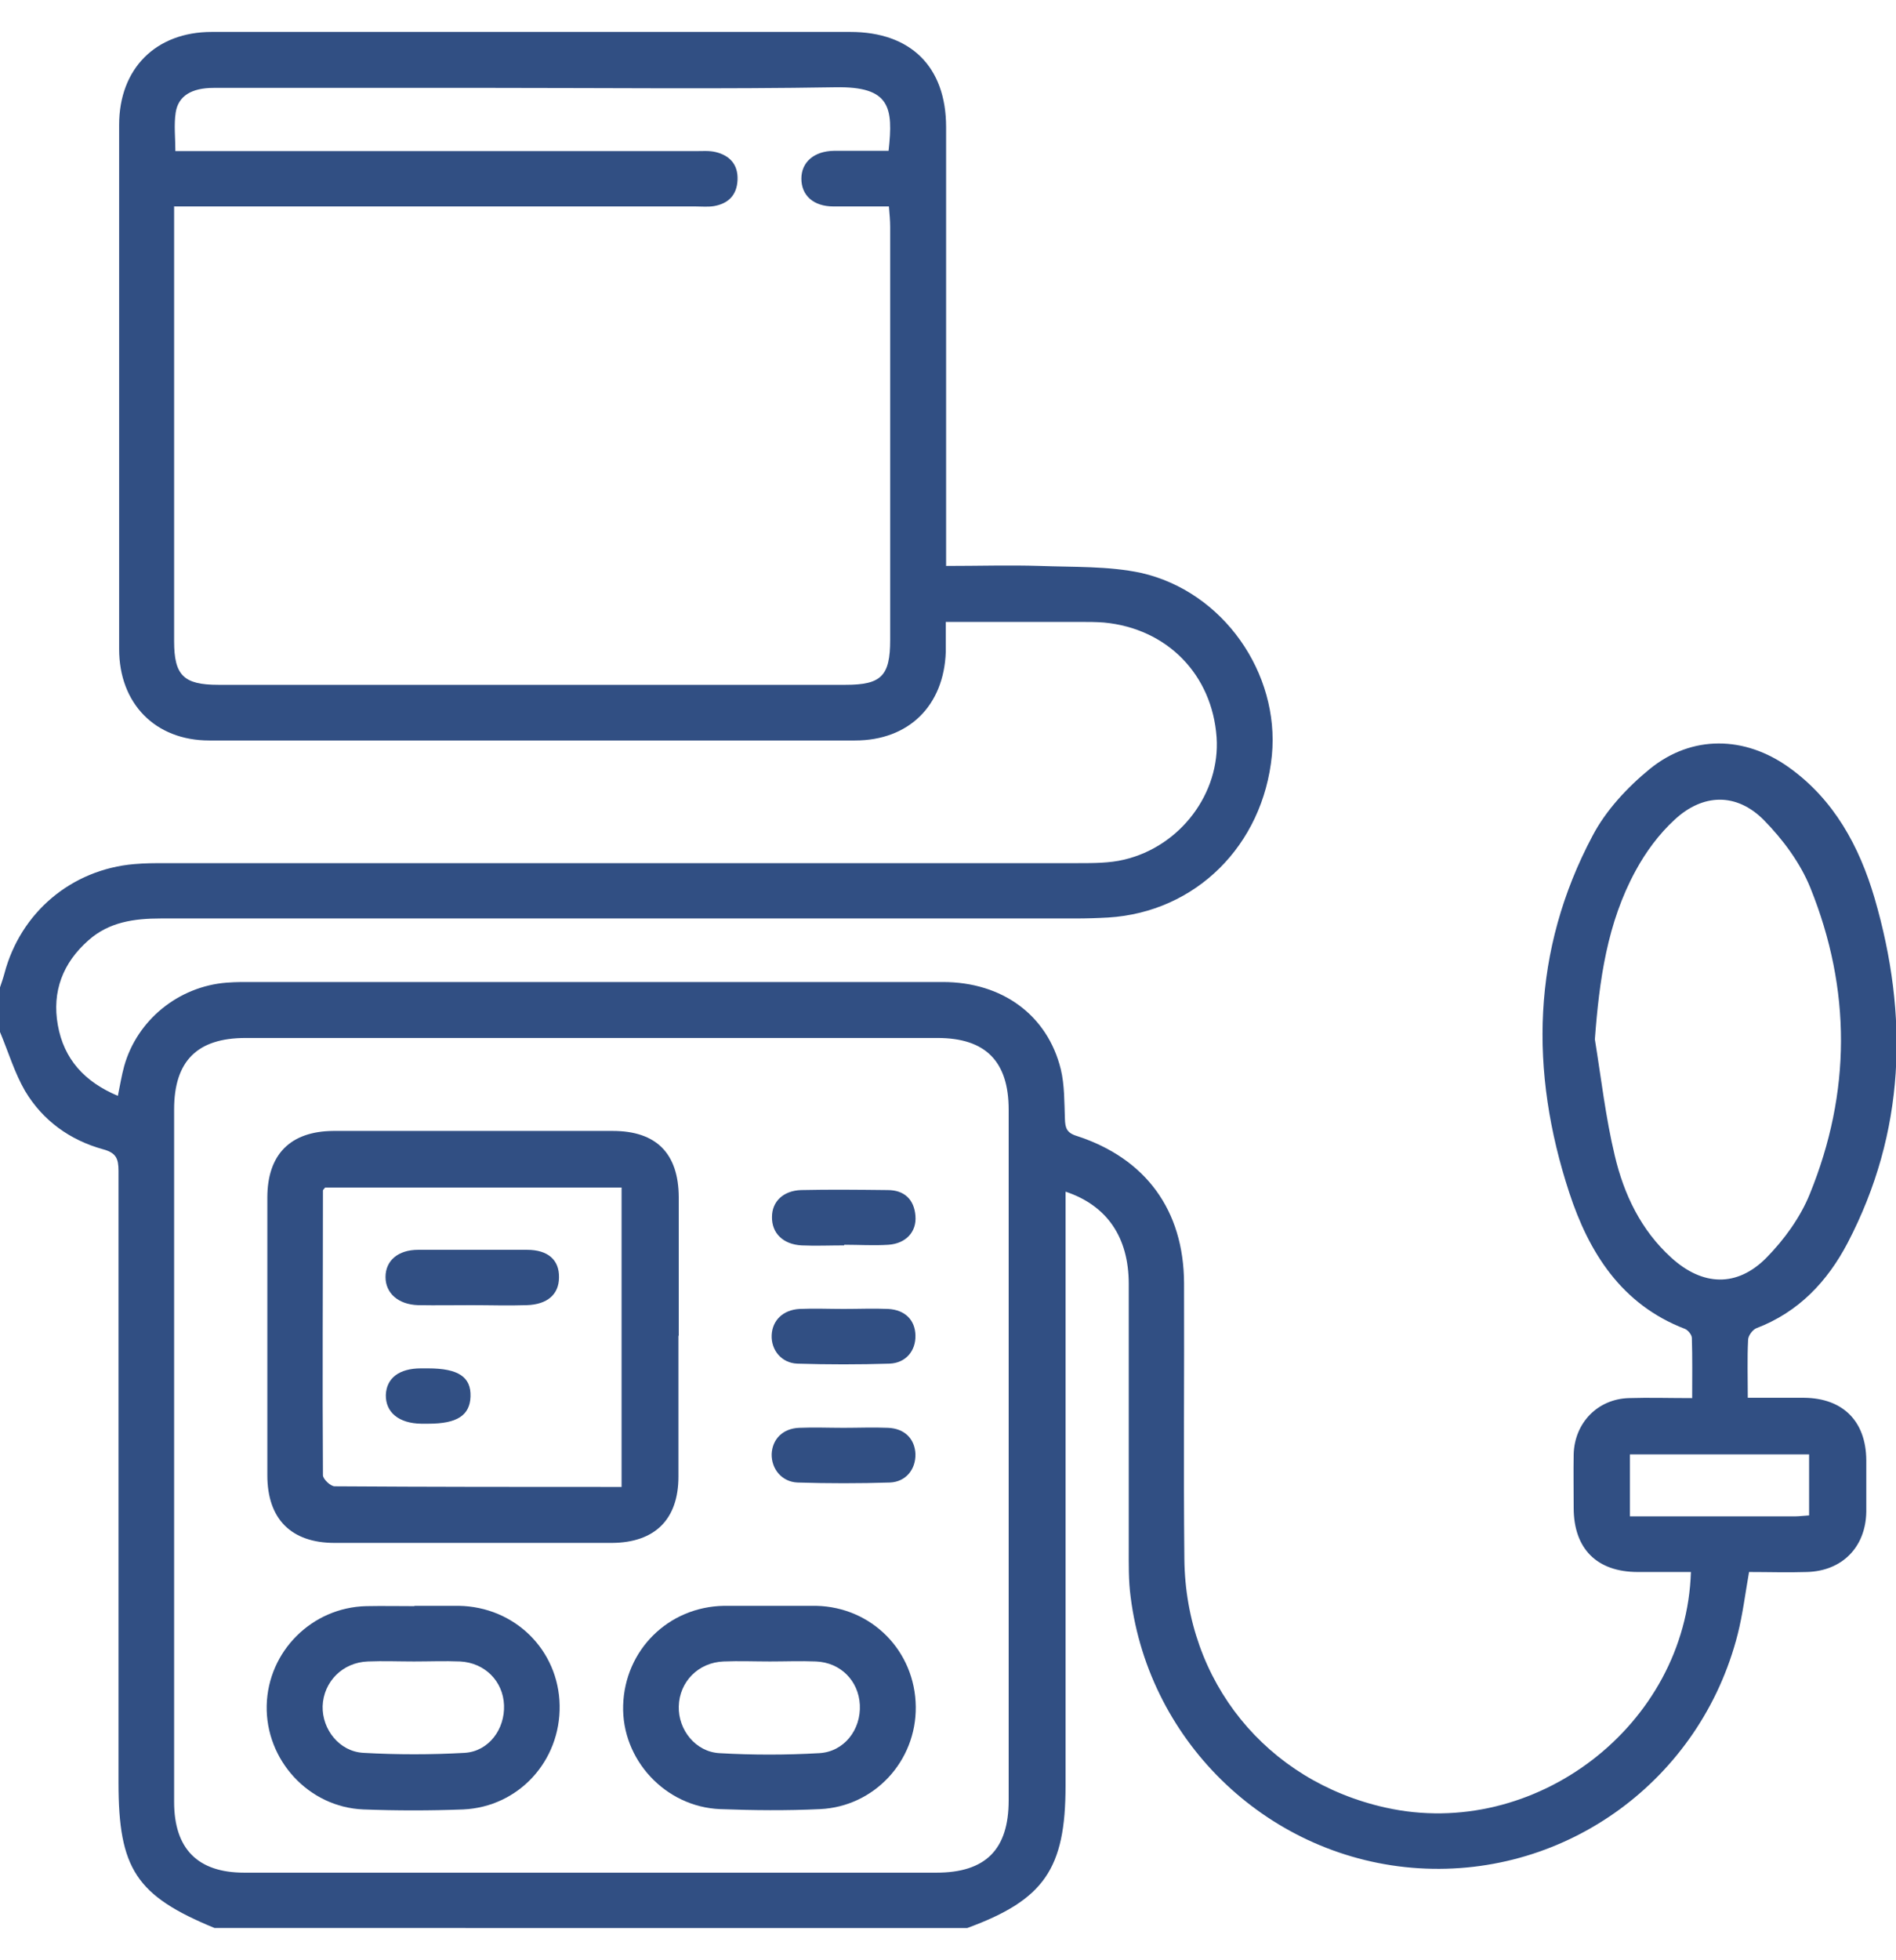
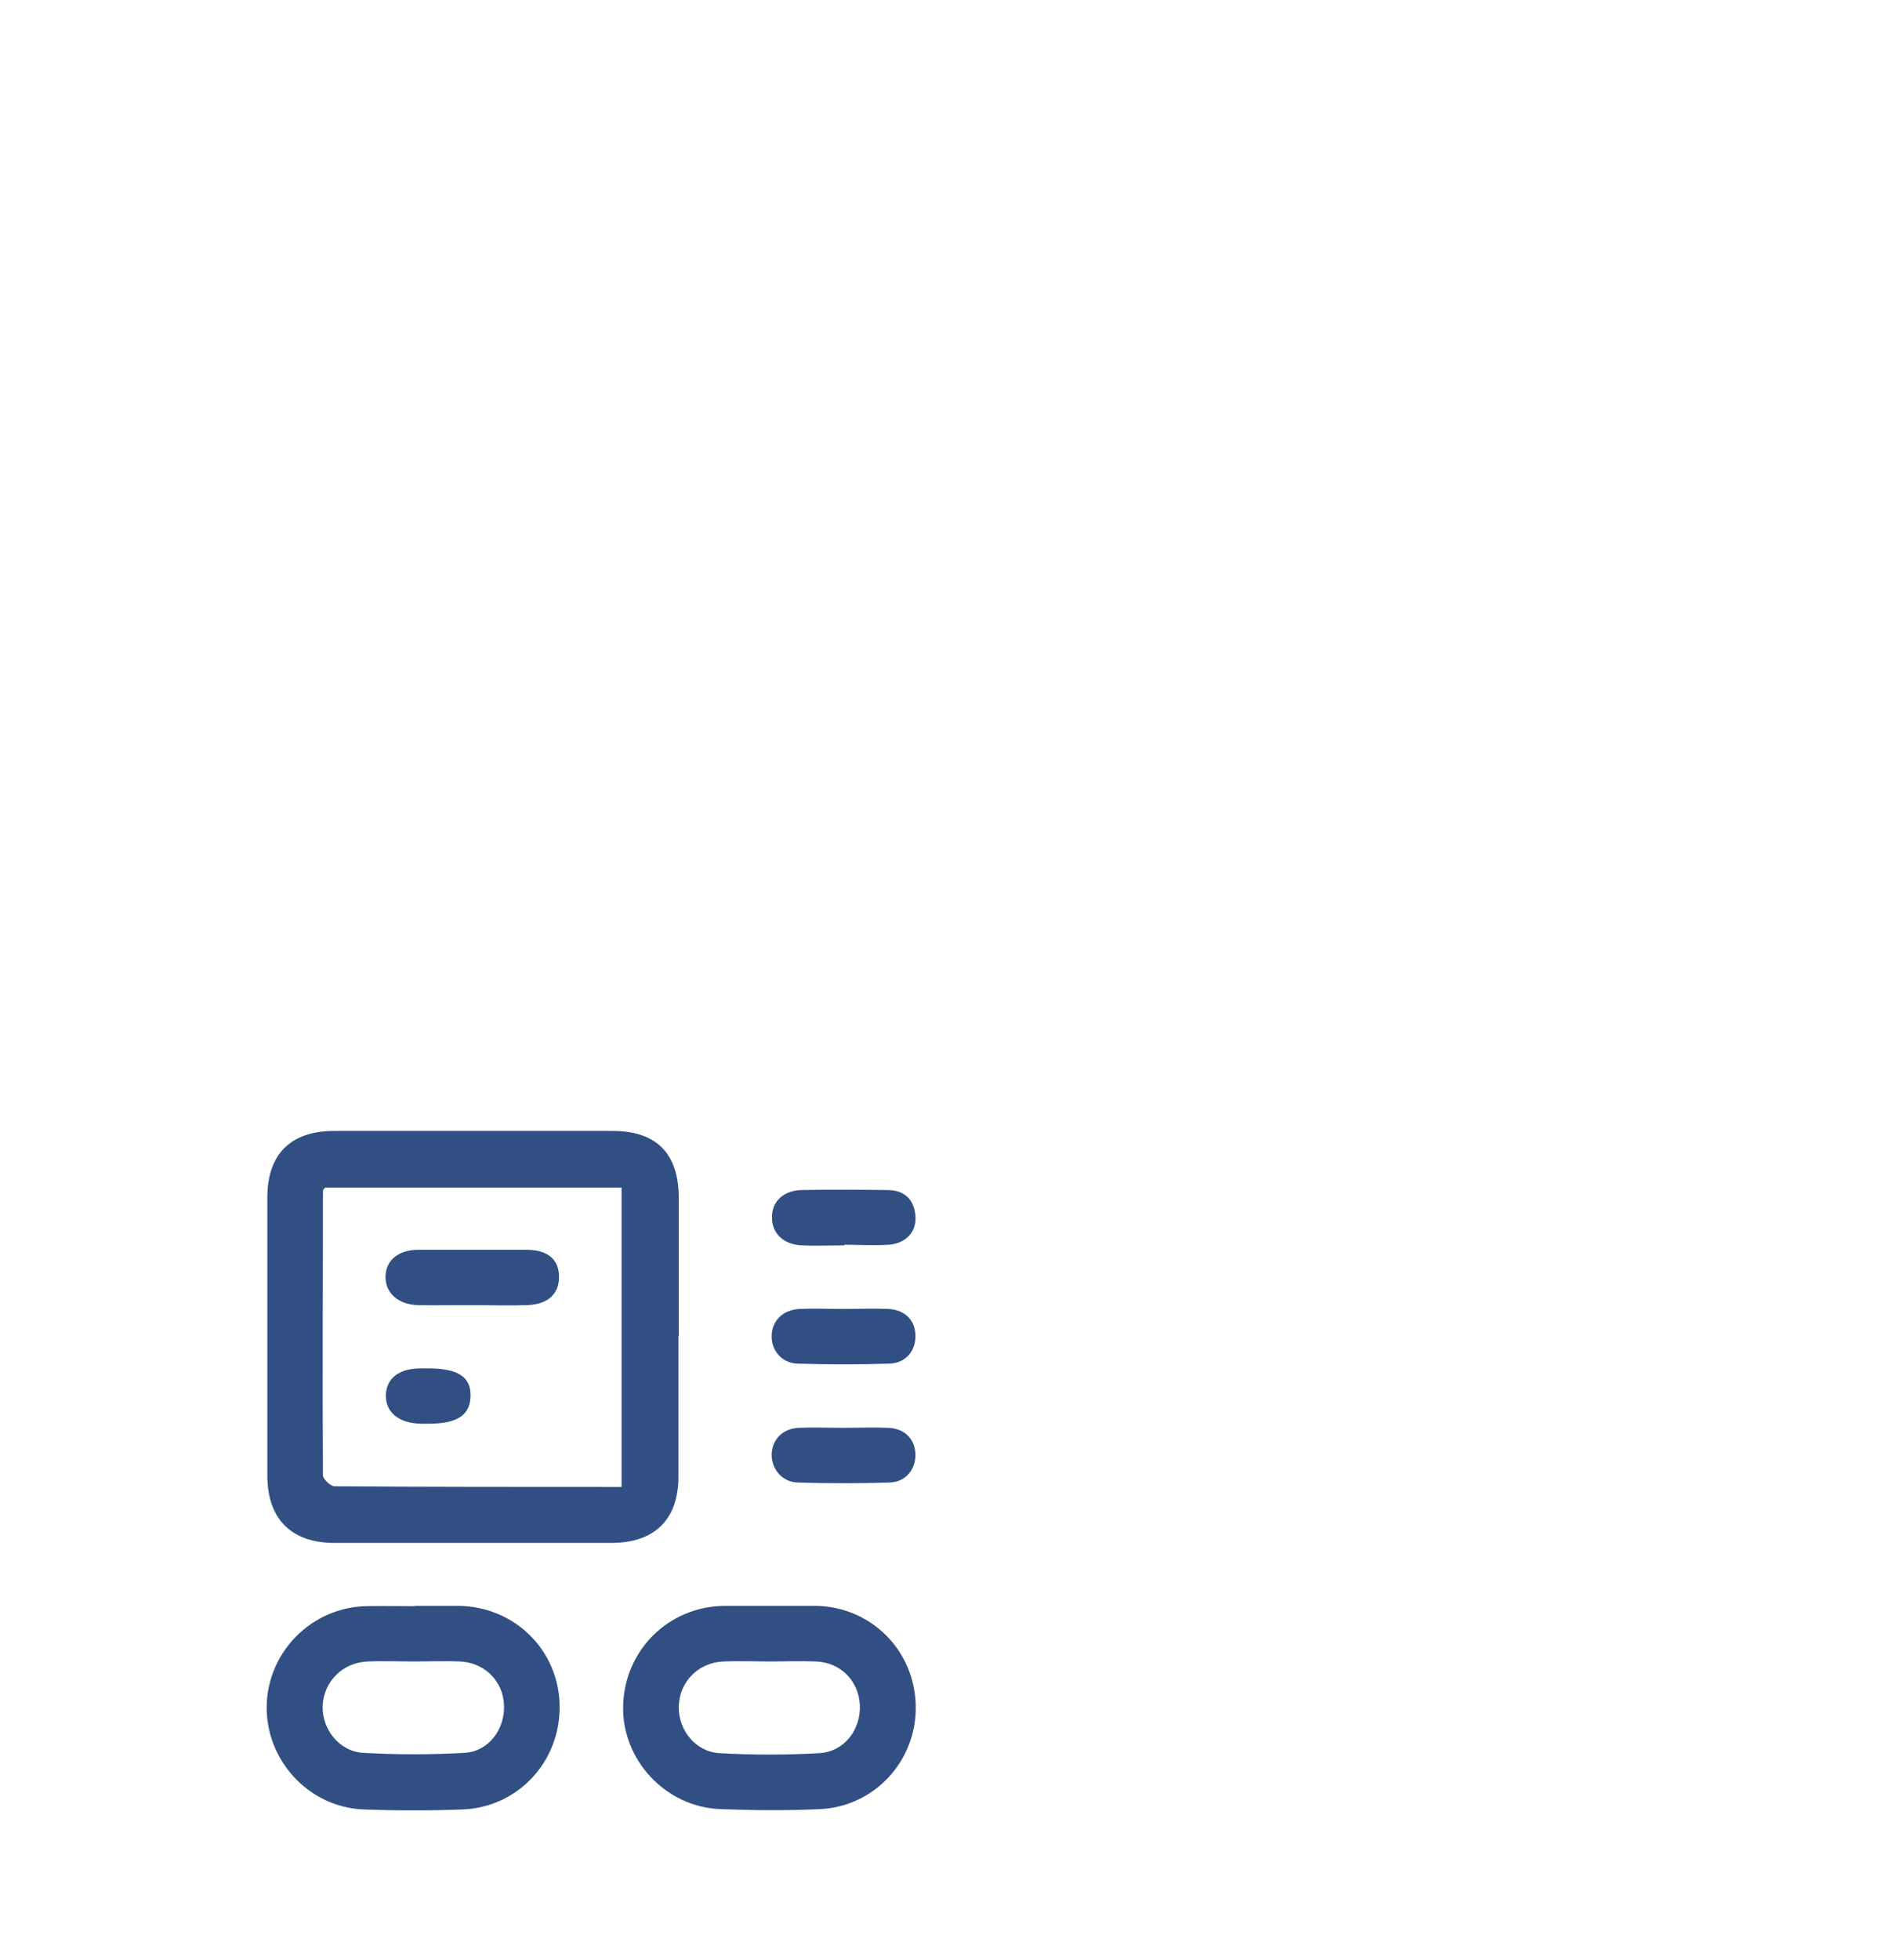
<svg xmlns="http://www.w3.org/2000/svg" id="Layer_2" data-name="Layer 2" viewBox="0 0 60 62">
  <defs>
    <style>
      .cls-1 {
        fill: #606060;
        opacity: 0;
      }

      .cls-1, .cls-2 {
        stroke-width: 0px;
      }

      .cls-2 {
        fill: #314f83;
      }
    </style>
  </defs>
  <g id="Layer_1-2" data-name="Layer 1">
    <g id="Laparoscopic_Surgery" data-name="Laparoscopic Surgery">
-       <rect class="cls-1" width="60" height="62" />
      <g>
-         <path class="cls-2" d="M0,31.23c.05-.15.1-.29.14-.44.51-1.93,2.12-3.29,4.11-3.46.33-.03.66-.03.99-.03,9.63,0,19.25,0,28.88,0,.49,0,.99,0,1.45-.11,1.79-.42,3.05-2.11,2.93-3.87-.14-1.98-1.56-3.44-3.56-3.63-.25-.02-.51-.02-.76-.02-1.38,0-2.77,0-4.25,0,0,.34,0,.65,0,.95-.06,1.7-1.17,2.8-2.87,2.8-6.81,0-13.63,0-20.44,0-1.71,0-2.85-1.17-2.85-2.89,0-5.53,0-11.05,0-16.58,0-1.78,1.16-2.94,2.93-2.94,6.74,0,13.47,0,20.21,0,1.91,0,3.03,1.1,3.03,3.01,0,4.28,0,8.55,0,12.83,0,.33,0,.66,0,1.05,1.03,0,2-.03,2.97,0,1.07.04,2.17,0,3.2.22,2.6.59,4.39,3.17,4.14,5.77-.28,2.85-2.41,4.96-5.18,5.13-.35.02-.7.03-1.05.03-9.64,0-19.29,0-28.93,0-.84,0-1.64.11-2.29.69-.81.71-1.16,1.62-.97,2.68.19,1.08.85,1.8,1.9,2.24.07-.34.12-.65.2-.94.41-1.46,1.72-2.52,3.24-2.64.16-.01.31-.02.47-.02,7.4,0,14.8,0,22.2,0,1.88,0,3.31,1.05,3.73,2.76.12.5.11,1.04.13,1.57.01.28.05.44.38.54,2.18.71,3.38,2.35,3.39,4.65.01,2.91-.02,5.82.01,8.73.04,3.88,2.6,7.02,6.36,7.86,4.73,1.06,9.52-2.6,9.67-7.45-.56,0-1.12,0-1.68,0-1.3,0-2.03-.74-2.03-2.03,0-.57-.01-1.13,0-1.7.03-.99.76-1.74,1.74-1.77.64-.02,1.28,0,2.01,0,0-.67.01-1.28-.01-1.9,0-.1-.12-.25-.22-.29-2.01-.77-3.04-2.42-3.66-4.31-1.26-3.84-1.19-7.66.74-11.29.42-.8,1.1-1.53,1.81-2.11,1.33-1.08,3-1.05,4.4-.05,1.43,1.02,2.23,2.5,2.71,4.13,1.09,3.73.98,7.4-.85,10.91-.64,1.22-1.55,2.19-2.89,2.7-.12.05-.26.24-.26.37-.03.58-.01,1.17-.01,1.83.62,0,1.2,0,1.78,0,1.23.01,1.96.74,1.97,1.97,0,.55,0,1.09,0,1.64-.02,1.11-.76,1.87-1.88,1.9-.6.02-1.21,0-1.83,0-.12.68-.2,1.34-.36,1.97-1.17,4.59-5.4,7.69-10.09,7.4-4.68-.29-8.53-3.91-9.12-8.58-.07-.52-.06-1.05-.06-1.58,0-2.77,0-5.54,0-8.32,0-1.47-.68-2.48-2-2.92v.69c0,6.03,0,12.07,0,18.1,0,2.63-.68,3.61-3.11,4.5H6.79c-2.48-1.02-3.04-1.87-3.04-4.6,0-6.45,0-12.9,0-19.35,0-.39-.08-.57-.49-.68-1.05-.29-1.91-.91-2.47-1.85C.46,33.93.26,33.26,0,32.64c0-.47,0-.94,0-1.41ZM18.74,59.23c3.63,0,7.26,0,10.89,0,1.56,0,2.29-.73,2.29-2.29,0-7.28,0-14.56,0-21.84,0-1.53-.73-2.27-2.25-2.27-7.3,0-14.6,0-21.9,0-1.53,0-2.26.73-2.26,2.26,0,7.3,0,14.6,0,21.9,0,1.49.75,2.24,2.22,2.24,3.67,0,7.34,0,11.01,0ZM5.51,6.52v.64c0,4.37,0,8.75,0,13.12,0,1.08.3,1.38,1.4,1.38,6.62,0,13.24,0,19.85,0,1.13,0,1.41-.28,1.41-1.42,0-4.35,0-8.71,0-13.06,0-.21-.02-.41-.04-.65-.62,0-1.19,0-1.75,0-.64,0-1.02-.35-1.02-.88,0-.52.4-.87,1.03-.88.58,0,1.16,0,1.73,0,.15-1.37.06-2.04-1.68-2.01-3.59.06-7.18.02-10.78.02-2.97,0-5.93,0-8.9,0-.69,0-1.12.25-1.2.78-.06.39-.01.8-.01,1.22h.76c5.23,0,10.46,0,15.7,0,.21,0,.44-.02.64.03.45.11.71.4.69.88-.02.48-.29.75-.75.83-.19.03-.39.01-.58.01-4.69,0-9.37,0-14.06,0h-2.43ZM50.47,32.87c.2,1.23.34,2.47.63,3.68.29,1.23.83,2.36,1.79,3.23.99.9,2.08.94,3.01,0,.56-.57,1.07-1.27,1.37-2.01,1.31-3.21,1.32-6.47.02-9.69-.32-.79-.87-1.53-1.47-2.14-.86-.87-1.93-.85-2.83-.01-.49.45-.91,1.02-1.23,1.61-.9,1.65-1.15,3.46-1.29,5.34ZM57.25,47.94v-1.94h-5.67v1.96c1.77,0,3.5,0,5.23,0,.13,0,.26-.02.44-.03Z" />
        <path class="cls-2" d="M21.47,42.25c0,1.48,0,2.97,0,4.45,0,1.36-.75,2.09-2.1,2.1-2.93,0-5.85,0-8.78,0-1.38,0-2.13-.76-2.13-2.14,0-2.93,0-5.85,0-8.78,0-1.37.73-2.1,2.09-2.11,2.95,0,5.89,0,8.84,0,1.38,0,2.08.71,2.09,2.09,0,1.46,0,2.93,0,4.39ZM19.67,47.03v-9.47h-9.38c-.05.06-.07.08-.07.09,0,3-.02,6,0,9.01,0,.12.24.35.37.35,3,.02,6,.02,9.08.02Z" />
        <path class="cls-2" d="M13.12,50.79c.47,0,.94,0,1.4,0,1.77.03,3.16,1.4,3.19,3.15.03,1.76-1.3,3.21-3.05,3.29-1.05.04-2.11.04-3.16,0-1.74-.07-3.1-1.57-3.06-3.29.04-1.71,1.43-3.1,3.15-3.14.51-.01,1.01,0,1.52,0ZM13.1,52.55c-.49,0-.97-.02-1.46,0-.8.03-1.4.64-1.43,1.41-.02.74.53,1.44,1.29,1.48,1.07.06,2.14.06,3.21,0,.76-.05,1.27-.75,1.24-1.51-.03-.76-.61-1.34-1.39-1.38-.49-.02-.97,0-1.46,0Z" />
        <path class="cls-2" d="M24.37,50.79c.49,0,.97,0,1.46,0,1.76.04,3.13,1.43,3.15,3.19.02,1.72-1.31,3.16-3.03,3.24-1.05.05-2.11.04-3.16,0-1.74-.07-3.12-1.57-3.07-3.28.05-1.75,1.43-3.12,3.19-3.15.49,0,.97,0,1.46,0ZM24.36,52.55c-.49,0-.97-.02-1.46,0-.8.03-1.4.64-1.42,1.42-.02.74.53,1.44,1.29,1.48,1.05.06,2.1.06,3.15,0,.79-.04,1.33-.74,1.29-1.53-.04-.76-.61-1.34-1.39-1.37-.49-.02-.97,0-1.46,0Z" />
        <path class="cls-2" d="M26.71,41.4c.47,0,.94-.02,1.4,0,.53.03.85.35.86.84.01.48-.3.87-.82.89-.97.03-1.95.03-2.92,0-.5-.02-.83-.43-.81-.9.02-.47.36-.8.88-.83.47-.02.93,0,1.4,0Z" />
        <path class="cls-2" d="M26.7,45.16c.47,0,.94-.02,1.4,0,.53.02.85.35.87.83.01.48-.3.88-.81.9-.97.03-1.95.03-2.92,0-.5-.02-.83-.43-.82-.9.02-.47.35-.81.87-.83.47-.02.93,0,1.4,0Z" />
        <path class="cls-2" d="M26.71,39.39c-.45,0-.9.02-1.34,0-.59-.03-.95-.39-.94-.9,0-.49.36-.83.92-.85.91-.02,1.83-.01,2.74,0,.52,0,.84.29.88.82.04.5-.3.87-.85.91-.47.03-.93,0-1.4,0,0,0,0,0,0,0Z" />
        <path class="cls-2" d="M14.93,41.28c-.57,0-1.13.01-1.7,0-.63-.02-1.03-.38-1.03-.89,0-.52.4-.86,1.03-.86,1.15,0,2.3,0,3.45,0,.66,0,1.02.32,1.01.87,0,.54-.37.86-1.02.88-.58.02-1.17,0-1.75,0Z" />
        <path class="cls-2" d="M13.55,43.28c.95,0,1.36.27,1.34.89-.02.6-.43.86-1.33.86-.08,0-.16,0-.23,0-.71-.01-1.13-.36-1.12-.91.02-.53.42-.84,1.11-.84.08,0,.16,0,.23,0Z" />
      </g>
    </g>
  </g>
</svg>